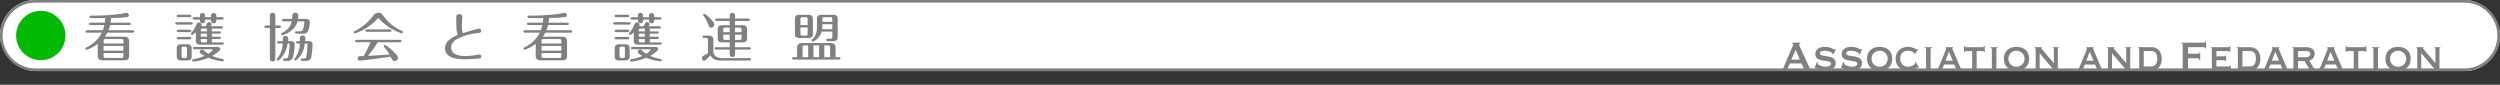
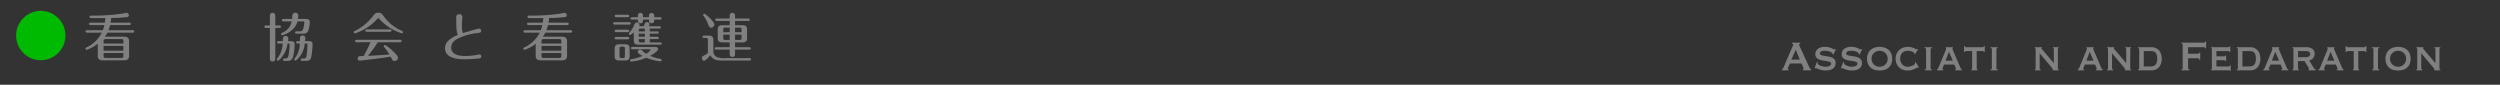
<svg xmlns="http://www.w3.org/2000/svg" viewBox="0 0 950 32.188">
  <rect x="0" y="0" width="950" height="32.188" fill="#333333" stroke="none" />
  <defs>
    <style>
      .cls-1 {
        fill: #fff;
      }

      .cls-2 {
        fill: #00b901;
      }

      .cls-3 {
        fill: gray;
      }
    </style>
  </defs>
  <title>subtitle_aandf</title>
  <g id="bg">
-     <rect class="cls-1" width="950" height="27" rx="13.5" ry="13.5" />
-   </g>
+     </g>
  <g id="frame">
    <circle class="cls-2" cx="15.5" cy="13.5" r="9.371" />
-     <path class="cls-3" d="M936.5,1a12.5,12.5,0,0,1,0,25H13.5a12.5,12.5,0,0,1,0-25h923m0-1H13.5a13.5,13.5,0,0,0,0,27h923a13.5,13.5,0,0,0,0-27Z" transform="translate(0)" />
  </g>
  <g id="text">
    <g>
      <path class="cls-3" d="M49.146,8.605c.18,0,.56.06.56.46,0,.42-.4.46-.56.46H41.824a12.275,12.275,0,0,1-.62,1.96h9.242c.2,0,.56.06.56.46,0,.42-.38.46-.56.46H40.8a7.862,7.862,0,0,1-.96,1.54H47.1c1.38,0,1.96.52,1.96,1.78v5.421c0,1.381-.72,1.78-1.96,1.78H39.144c-1.4,0-2-.521-2-1.78V16.607a13.809,13.809,0,0,1-4.221,2.34.461.461,0,0,1-.44-.46c0-.28.18-.36.52-.54a12.609,12.609,0,0,0,5.7-5.541H33.062c-.2,0-.56-.06-.56-.46s.38-.46.56-.46h6.021a14.828,14.828,0,0,0,.58-1.96H34.4c-.2,0-.56-.06-.56-.46s.36-.46.56-.46h5.421c.14-.8.18-1.34.22-1.74-.82.02-5.021.04-5.581-.02a.454.454,0,0,1-.44-.46c0-.46.46-.46.84-.46a78.4,78.4,0,0,0,11.482-.72c.28-.04,1.46-.34,1.7-.34a.991.991,0,0,1,.94.94.706.706,0,0,1-.64.68,48.776,48.776,0,0,1-6.1.34c-.08.92-.16,1.4-.22,1.78Zm-2.261,7.942v-.82c0-.68-.14-.88-.86-.88h-5.8c-.72,0-.86.2-.86.88v.82Zm-7.521.92v1.78h7.521v-1.78Zm0,2.7v.98c0,.7.14.86.86.86h5.8c.72,0,.86-.2.86-.86v-.98Z" transform="translate(0)" />
-       <path class="cls-3" d="M72.683,8.426c.2,0,.56.06.56.46s-.38.46-.56.46H67.162c-.22,0-.56-.08-.56-.46,0-.42.36-.46.56-.46ZM72.123,5.6c.2,0,.56.06.56.46,0,.42-.38.46-.56.46h-4.4c-.18,0-.56-.04-.56-.46s.38-.46.56-.46Zm0,5.681c.2,0,.56.06.56.46s-.38.46-.56.46h-4.4c-.18,0-.56-.06-.56-.46,0-.42.38-.46.56-.46Zm0,2.741c.22,0,.56.06.56.46,0,.42-.38.46-.56.46h-4.4c-.18,0-.56-.06-.56-.46s.38-.46.56-.46Zm.72,7.381c0,1.141-.56,1.58-1.82,1.58H68.982c-1.36,0-1.82-.52-1.82-1.58V18.388c0-1.14.58-1.58,1.82-1.58h2.041c1.46,0,1.82.64,1.82,1.58Zm-1.8-2.84c0-.68-.14-.84-.84-.84h-.38c-.7,0-.82.16-.82.84v2.661c0,.66.12.84.82.84h.38c.72,0,.84-.18.84-.84ZM80.5,11.926h2.881a.477.477,0,0,1,.54.46c0,.38-.36.42-.54.42H80.5v1.16h2.881c.16,0,.54.04.54.44,0,.38-.34.44-.54.44H80.5v1.26h3.981c.16,0,.54.02.54.44,0,.4-.36.44-.54.44H76.244c-1.24,0-1.82-.42-1.82-1.58V12.287c-.38.34-1.141.98-1.4.98a.453.453,0,0,1-.46-.46.538.538,0,0,1,.16-.36,10.356,10.356,0,0,0,1.9-3.081c.16-.36.34-.82.94-.82a1.052,1.052,0,0,1,1.06.96.831.831,0,0,1-.14.46h1.7c.08-.16.46-.96.54-1.14a.786.786,0,0,1,.72-.42.924.924,0,0,1,.98.82c0,.26-.12.44-.44.74h4.181c.18,0,.54.04.54.46,0,.4-.38.44-.54.44H80.5Zm-6.582,6.8c-.2,0-.56-.06-.56-.44,0-.42.36-.46.56-.46h8.722c.8,0,1.04.5,1.04.82,0,.86-2.721,2.4-3.041,2.581a16.317,16.317,0,0,0,3.941,1.16c.28.061.44.2.44.48a.448.448,0,0,1-.46.439,18.971,18.971,0,0,1-5.4-1.359,18.762,18.762,0,0,1-5.681,1.459.46.46,0,0,1-.02-.92,16.748,16.748,0,0,0,4.261-1.24c-.98-.54-1.82-1.02-1.82-1.56a.93.93,0,0,1,.96-.84.966.966,0,0,1,.7.36,9.838,9.838,0,0,0,1.6,1.24c.66-.44,1.6-1.18,1.6-1.46,0-.12-.1-.26-.34-.26ZM75.984,5.985c0-.9.56-1.081.96-1.081.7,0,.98.46.98,1.081v.56h2.26v-.58a1.011,1.011,0,1,1,2.021,0v.58h2.2c.16,0,.56.02.56.44,0,.44-.4.46-.56.46h-2.2c0,.54-.02,1.38-1,1.38-1.021,0-1.021-.82-1.021-1.38h-2.26c0,.58,0,1.4-.96,1.4-.98,0-.98-.8-.98-1.4h-2.24c-.18,0-.561-.04-.561-.44,0-.42.4-.46.561-.46h2.24Zm2.641,4.881h-1.48c-.84,0-.84.24-.84,1.06h2.32Zm0,1.94H76.3v1.16h2.32Zm0,2.041H76.3v.42c0,.66.12.84.84.84h1.48Z" transform="translate(0)" />
      <path class="cls-3" d="M106.2,9.686c.2,0,.56.06.56.46s-.38.46-.56.46h-1.581V22.088c0,.32,0,1.281-1.02,1.281s-1.04-.9-1.04-1.281V10.606h-1.521c-.22,0-.56-.06-.56-.46,0-.42.36-.46.56-.46h1.521V6.145c0-.32,0-1.28,1.02-1.28,1.04,0,1.04.96,1.04,1.28V9.686Zm-.34,6.861c-.18,0-.561-.04-.561-.46s.38-.46.561-.46h1.62c0-.2,0-1,.04-1.2a.963.963,0,0,1,1-.76.978.978,0,0,1,1.041.94c0,.1-.04.64-.1,1.021h1.06a1.5,1.5,0,0,1,1.041.28,1.105,1.105,0,0,1,.42.84,21.092,21.092,0,0,1-.6,4.741,1.946,1.946,0,0,1-2.241,1.641h-1.06c-.16,0-.56-.04-.56-.46s.36-.46.56-.46h.36c.78,0,1.021-.32,1.221-1.341a26.884,26.884,0,0,0,.4-3.98c0-.34-.26-.34-.38-.34h-.42a10.4,10.4,0,0,1-2.6,5.681c-.26.28-.74.82-1.04.82a.462.462,0,0,1-.46-.439.85.85,0,0,1,.24-.461,9.817,9.817,0,0,0,2.041-5.6Zm1.84-8.422c-.2,0-.56-.06-.56-.46,0-.42.38-.46.56-.46h3.32c.02-.36.04-1.22.1-1.541a1.089,1.089,0,0,1,1.121-.82,1.061,1.061,0,0,1,1.12,1.041,12.563,12.563,0,0,1-.16,1.32h2.94c.5,0,1.6,0,1.6,1.22a10.846,10.846,0,0,1-.72,3.48c-.22.38-.6.9-1.86.9h-2.48c-.2,0-.56-.06-.56-.44,0-.42.38-.46.56-.46h1.18a1.184,1.184,0,0,0,1.32-.82,11.272,11.272,0,0,0,.46-2.621c0-.24-.18-.34-.4-.34h-2.2c-.96,3.9-5.5,5.261-5.781,5.261a.449.449,0,0,1-.44-.46c0-.28.2-.38.44-.5a5.96,5.96,0,0,0,3.6-4.3Zm5.381,8.422c-.2,0-.56-.06-.56-.46,0-.42.36-.46.56-.46h.88c0-.48,0-1.121.02-1.36a.989.989,0,0,1,1.02-.78.954.954,0,0,1,1.021.94c0,.16-.06.88-.08,1.2h1.38c.44,0,1.46,0,1.46,1.22a37.109,37.109,0,0,1-.46,4.66c-.34,1.621-1.24,1.621-2.22,1.621h-1.28c-.2,0-.561-.061-.561-.46,0-.421.38-.46.561-.46h.5c.62,0,.92,0,1.1-.74a31.6,31.6,0,0,0,.42-4.6.317.317,0,0,0-.36-.32h-.7a8.958,8.958,0,0,1-2.44,5.621c-.28.3-.8.841-1.061.841a.453.453,0,0,1-.46-.46,5.875,5.875,0,0,1,.76-1.18,9.73,9.73,0,0,0,1.34-4.822Z" transform="translate(0)" />
      <path class="cls-3" d="M152.705,12.667a19.49,19.49,0,0,1-7.741-4.6c-.28-.28-.74-.78-.96-1.04a.313.313,0,0,0-.24-.12c-.141,0-.24.08-.381.26a19.717,19.717,0,0,1-8.521,5.541.481.481,0,0,1-.439-.48c0-.26.22-.38.479-.5a19.619,19.619,0,0,0,6.9-5.721c.78-1.061,1.341-1.161,1.961-1.161,1.08,0,1.32.34,2.16,1.46a16.335,16.335,0,0,0,6.741,5.381c.221.1.48.22.48.52A.46.46,0,0,1,152.705,12.667Zm-17.063,3.381c-.26,0-.7,0-.7-.46s.42-.46.7-.46h16.283c.261,0,.681,0,.681.46s-.42.46-.681.46h-8.361a42.02,42.02,0,0,1-3.741,5.162c2.561-.1,5.1-.281,8.162-.5a20.611,20.611,0,0,0-1.881-2.681.821.821,0,0,1-.26-.48.479.479,0,0,1,.46-.46,11.978,11.978,0,0,1,2.621,1.98c1.02.94,2.32,2.161,2.32,2.9a1.28,1.28,0,0,1-1.3,1.2c-.7,0-.78-.24-1.5-1.641-4.841.761-11.462,1.521-11.763,1.521a.774.774,0,0,1-.76-.84.85.85,0,0,1,.7-.86c.26-.04,1.26-.06,1.6-.08a49.416,49.416,0,0,0,2.561-5.221Zm12.442-4.881c.261,0,.681,0,.681.46s-.42.46-.681.46h-8.562c-.26,0-.68,0-.68-.46s.42-.46.68-.46Z" transform="translate(0)" />
      <path class="cls-3" d="M173.443,10.386c-.04-.98-.08-2.581-.08-3.581,0-.52,0-1.4,1.16-1.4a1.042,1.042,0,0,1,1.16,1.08c0,.22-.08,1.22-.1,1.46-.04.58-.061,1.58-.061,1.9a8.277,8.277,0,0,0,.36,2.74c.96-.28,5.561-1.7,6.181-1.7a.785.785,0,0,1,.78.82c0,.66-.279.7-1.72.9a22.2,22.2,0,0,0-7.262,2.121c-.5.26-2.4,1.26-2.4,3.321,0,2.7,2.98,3.241,5.4,3.241a29.039,29.039,0,0,0,4.08-.381c.2-.04,1.081-.22,1.261-.22a.689.689,0,0,1,.68.739c0,.721-.64.781-1.06.82-2.521.24-4.682.281-5.241.281-3.361,0-7.481-.621-7.481-4.242a3.989,3.989,0,0,1,1.439-2.98,11.01,11.01,0,0,1,3.441-2.021A7.651,7.651,0,0,1,173.443,10.386Z" transform="translate(0)" />
      <path class="cls-3" d="M215.565,8.605c.181,0,.561.06.561.46,0,.42-.4.46-.561.46h-7.321a12.325,12.325,0,0,1-.62,1.96h9.242c.2,0,.56.06.56.46,0,.42-.38.46-.56.46h-9.643a7.836,7.836,0,0,1-.96,1.54h7.262c1.38,0,1.961.52,1.961,1.78v5.421c0,1.381-.721,1.78-1.961,1.78h-7.962c-1.4,0-2-.521-2-1.78V16.607a13.826,13.826,0,0,1-4.221,2.34.461.461,0,0,1-.44-.46c0-.28.18-.36.521-.54a12.617,12.617,0,0,0,5.7-5.541h-5.642c-.2,0-.561-.06-.561-.46s.381-.46.561-.46H205.5a14.828,14.828,0,0,0,.58-1.96h-5.262c-.2,0-.56-.06-.56-.46s.36-.46.56-.46h5.422c.14-.8.18-1.34.22-1.74-.82.02-5.021.04-5.581-.02a.455.455,0,0,1-.44-.46c0-.46.46-.46.841-.46a78.411,78.411,0,0,0,11.482-.72c.279-.04,1.46-.34,1.7-.34a.991.991,0,0,1,.94.94.706.706,0,0,1-.641.68,48.771,48.771,0,0,1-6.1.34c-.08.92-.16,1.4-.22,1.78Zm-2.26,7.942v-.82c0-.68-.141-.88-.86-.88h-5.8c-.72,0-.859.2-.859.88v.82Zm-7.521.92v1.78h7.521v-1.78Zm0,2.7v.98c0,.7.14.86.859.86h5.8c.72,0,.86-.2.86-.86v-.98Z" transform="translate(0)" />
      <path class="cls-3" d="M239.1,8.426c.2,0,.561.06.561.46s-.381.46-.561.46h-5.521c-.22,0-.56-.08-.56-.46,0-.42.36-.46.56-.46Zm-.56-2.821c.2,0,.56.06.56.46,0,.42-.38.46-.56.46h-4.4c-.18,0-.561-.04-.561-.46s.381-.46.561-.46Zm0,5.681c.2,0,.56.06.56.46s-.38.46-.56.46h-4.4c-.18,0-.561-.06-.561-.46,0-.42.381-.46.561-.46Zm0,2.741c.22,0,.56.06.56.46,0,.42-.38.46-.56.46h-4.4c-.18,0-.561-.06-.561-.46s.381-.46.561-.46Zm.72,7.381c0,1.141-.561,1.58-1.82,1.58H235.4c-1.359,0-1.82-.52-1.82-1.58V18.388c0-1.14.58-1.58,1.82-1.58h2.041c1.46,0,1.82.64,1.82,1.58Zm-1.8-2.84c0-.68-.14-.84-.84-.84h-.38c-.7,0-.82.16-.82.84v2.661c0,.66.12.84.82.84h.38c.72,0,.84-.18.84-.84Zm9.463-6.642h2.88a.476.476,0,0,1,.54.46c0,.38-.359.42-.54.42h-2.88v1.16h2.88c.16,0,.54.04.54.44,0,.38-.34.44-.54.44h-2.88v1.26h3.98c.16,0,.54.02.54.44,0,.4-.36.44-.54.44h-8.242c-1.24,0-1.82-.42-1.82-1.58V12.287c-.38.34-1.14.98-1.4.98a.453.453,0,0,1-.46-.46.54.54,0,0,1,.16-.36,10.376,10.376,0,0,0,1.9-3.081c.16-.36.34-.82.94-.82a1.053,1.053,0,0,1,1.061.96.827.827,0,0,1-.141.46h1.7c.08-.16.46-.96.54-1.14a.787.787,0,0,1,.721-.42.925.925,0,0,1,.98.82c0,.26-.12.44-.44.74h4.181c.18,0,.54.04.54.46,0,.4-.38.44-.54.44h-3.66Zm-6.582,6.8c-.2,0-.56-.06-.56-.44,0-.42.359-.46.56-.46h8.722c.8,0,1.041.5,1.041.82,0,.86-2.721,2.4-3.041,2.581a16.315,16.315,0,0,0,3.94,1.16c.28.061.44.2.44.48a.448.448,0,0,1-.46.439,18.967,18.967,0,0,1-5.4-1.359,18.76,18.76,0,0,1-5.682,1.459.46.46,0,0,1-.02-.92,16.754,16.754,0,0,0,4.261-1.24c-.98-.54-1.82-1.02-1.82-1.56a.93.93,0,0,1,.96-.84.965.965,0,0,1,.7.36,9.9,9.9,0,0,0,1.6,1.24c.66-.44,1.6-1.18,1.6-1.46,0-.12-.1-.26-.34-.26ZM242.4,5.985c0-.9.561-1.081.96-1.081.7,0,.98.46.98,1.081v.56h2.261v-.58a1.011,1.011,0,1,1,2.021,0v.58h2.2c.16,0,.561.02.561.44,0,.44-.4.46-.561.46h-2.2c0,.54-.021,1.38-1,1.38-1.02,0-1.02-.82-1.02-1.38h-2.261c0,.58,0,1.4-.96,1.4-.98,0-.98-.8-.98-1.4h-2.24c-.181,0-.561-.04-.561-.44,0-.42.4-.46.561-.46h2.24Zm2.641,4.881h-1.48c-.84,0-.84.24-.84,1.06h2.32Zm0,1.94h-2.32v1.16h2.32Zm0,2.041h-2.32v.42c0,.66.12.84.84.84h1.48Z" transform="translate(0)" />
      <path class="cls-3" d="M269,15.267c0-.68-.141-.84-.841-.84h-.64c-.2,0-.561-.04-.561-.44,0-.44.4-.46.561-.46h1.74c1.4,0,1.82.56,1.82,1.58v4.5a2.324,2.324,0,0,0,1.48,2.121,7.905,7.905,0,0,0,3.181.359h9.082c.18,0,.561.041.561.461s-.4.46-.561.46h-10.1c-2.94,0-3.74-.42-4.82-1.98-.641.761-1.82,2.061-2.341,2.061s-.82-.521-.82-1.06a.83.83,0,0,1,.521-.8A16.646,16.646,0,0,0,269,20.188Zm2.46-5.941a1.26,1.26,0,0,1-1.22,1.181c-.6,0-.721-.26-1.061-1.041a12.856,12.856,0,0,0-1.78-3.4c-.16-.2-.2-.3-.2-.4a.449.449,0,0,1,.46-.44C268.083,5.225,271.463,8.146,271.463,9.326Zm5.821-3.141c0-.38,0-1.3,1.021-1.3s1.021.92,1.021,1.3v.86h5.041c.18,0,.56.06.56.46,0,.42-.4.46-.56.46h-5.041v1.6h2.74c1.36,0,1.82.52,1.82,1.581v3.38c0,1.18-.62,1.581-1.82,1.581h-2.74v1.84h5.421c.16,0,.561.04.561.44,0,.44-.4.46-.561.46h-5.421v1.5c0,.36,0,1.3-1,1.3-1.041,0-1.041-.92-1.041-1.3v-1.5h-5.161c-.2,0-.56-.04-.56-.44,0-.42.38-.46.56-.46h5.161v-1.84h-2.721c-1.42,0-1.82-.56-1.82-1.581v-3.38c0-1.141.54-1.581,1.82-1.581h2.721v-1.6h-4.94c-.181,0-.561-.06-.561-.46,0-.42.38-.46.561-.46h4.94Zm0,4.3h-1.62c-.72,0-.82.18-.82.84v.92h2.44Zm0,2.68h-2.44v1.181c0,.68.12.84.82.84h1.62Zm2.041-.92h2.46v-.92c0-.66-.12-.84-.84-.84h-1.62Zm0,2.94h1.62c.7,0,.84-.16.84-.84V13.167h-2.46Z" transform="translate(0)" />
-       <path class="cls-3" d="M302.9,21.729v-3.5c0-1.42.681-1.9,2.1-1.9h10.4c1.24,0,2.12.32,2.12,1.9v3.5h1.3c.18,0,.561.04.561.46s-.36.46-.561.46H301.563c-.2,0-.561-.039-.561-.46,0-.4.36-.46.561-.46Zm6-8.862c0,1.12-.48,1.58-1.8,1.58h-3.2c-1.421,0-1.82-.56-1.82-1.58V7.206c0-1.161.56-1.581,1.82-1.581h3.2c1.4,0,1.8.56,1.8,1.581Zm-2-3.341V7.365c0-.7-.16-.82-.84-.82H305c-.72,0-.82.16-.82.82V9.526Zm-2.721.92v2.26c0,.66.1.84.82.84h1.061c.7,0,.84-.18.84-.84v-2.26ZM307.1,21.729V17.248h-1.2c-.8,0-.92.24-.92.94v3.541Zm9.182-9.722h-4.04a6.092,6.092,0,0,1-3.421,3.841.467.467,0,0,1-.44-.48.514.514,0,0,1,.24-.42c1.721-1.5,1.82-3.2,1.82-5.521V7.206c0-1.021.4-1.581,1.82-1.581h4.241c1.22,0,1.82.38,1.82,1.581v6.781c0,.86-.2,1.641-1.78,1.641h-1.961c-.16,0-.62,0-.62-.46,0-.44.46-.44.62-.44h.881c.7,0,.819-.18.819-.84Zm-5.021,9.722V17.248H309.1v4.481Zm5.021-12.522h-3.761a15.192,15.192,0,0,1-.1,1.88h3.86Zm-3.761-.9h3.761v-.94c0-.66-.119-.84-.819-.84h-2.1c-.721,0-.841.2-.841.84Zm2.921,13.423V18.188c0-.7-.12-.94-.92-.94h-1.28v4.481Z" transform="translate(0)" />
    </g>
    <g>
      <path class="cls-3" d="M677.126,26.369a.526.526,0,0,0,.369-.261,4.467,4.467,0,0,0,.261-.5l3.33-7.78q.126-.26.225-.48a.95.95,0,0,0,.1-.38.309.309,0,0,0-.126-.28,1.017,1.017,0,0,0-.271-.12v-.36h3.043v.36a1.349,1.349,0,0,0-.252.11.3.3,0,0,0-.127.29.868.868,0,0,0,.063.32q.063.16.188.42l3.744,8.14a.663.663,0,0,0,.243.319,3.729,3.729,0,0,0,.351.2v.359H685.1v-.359a.4.4,0,0,0,.181-.061.2.2,0,0,0,.108-.18,1.364,1.364,0,0,0-.145-.521l-.684-1.479h-4.393l-.648,1.42a1.827,1.827,0,0,0-.18.6c0,.146.114.221.342.221v.359h-2.556Zm6.786-3.721-1.512-3.72-1.692,3.72Z" transform="translate(0)" />
      <path class="cls-3" d="M690.752,23.668a1.476,1.476,0,0,1-.01.17c-.006.061-.008.124-.008.19a.692.692,0,0,0,.342.55,3.14,3.14,0,0,0,.818.42,7.29,7.29,0,0,0,.955.271,3.823,3.823,0,0,0,.746.1,5.784,5.784,0,0,0,.621-.041,3.057,3.057,0,0,0,.729-.17,1.8,1.8,0,0,0,.613-.359.791.791,0,0,0,.252-.61.668.668,0,0,0-.441-.64,4.556,4.556,0,0,0-1.107-.311c-.443-.072-.924-.146-1.439-.22a6.791,6.791,0,0,1-1.44-.36,2.854,2.854,0,0,1-1.106-.72,1.866,1.866,0,0,1-.441-1.33,2.475,2.475,0,0,1,.954-2.04,4.207,4.207,0,0,1,2.682-.76,6.078,6.078,0,0,1,1.449.15,6.541,6.541,0,0,1,1.017.33,6.914,6.914,0,0,1,.676.33.91.91,0,0,0,.387.15.381.381,0,0,0,.216-.05c.048-.033.108-.07.181-.11l.2.22-.9,1.88-.324-.12-.035-.24a.41.41,0,0,0-.162-.24,2.907,2.907,0,0,0-1.116-.58,5.585,5.585,0,0,0-1.692-.24,4.5,4.5,0,0,0-.684.05,2.1,2.1,0,0,0-.576.17,1.052,1.052,0,0,0-.4.31.753.753,0,0,0-.144.47.648.648,0,0,0,.44.63,4.823,4.823,0,0,0,1.106.3q.667.11,1.44.22a6.407,6.407,0,0,1,1.44.37,2.822,2.822,0,0,1,1.106.76,2.016,2.016,0,0,1,.441,1.381,2.48,2.48,0,0,1-.388,1.439,2.83,2.83,0,0,1-.963.88,3.647,3.647,0,0,1-1.269.42,9.208,9.208,0,0,1-1.306.1,5.741,5.741,0,0,1-1.215-.131,9.3,9.3,0,0,1-1.1-.3c-.33-.112-.609-.22-.837-.319a1.723,1.723,0,0,0-.414-.15.266.266,0,0,0-.216.119l-.252-.2.828-2.24Z" transform="translate(0)" />
      <path class="cls-3" d="M700.76,23.668a1.476,1.476,0,0,1-.01.17c-.006.061-.008.124-.008.19a.692.692,0,0,0,.342.55,3.14,3.14,0,0,0,.818.42,7.29,7.29,0,0,0,.955.271,3.823,3.823,0,0,0,.746.1,5.784,5.784,0,0,0,.621-.041,3.057,3.057,0,0,0,.729-.17,1.8,1.8,0,0,0,.613-.359.791.791,0,0,0,.252-.61.668.668,0,0,0-.441-.64,4.556,4.556,0,0,0-1.107-.311c-.443-.072-.924-.146-1.439-.22a6.791,6.791,0,0,1-1.44-.36,2.854,2.854,0,0,1-1.106-.72,1.866,1.866,0,0,1-.441-1.33,2.475,2.475,0,0,1,.954-2.04,4.207,4.207,0,0,1,2.682-.76,6.078,6.078,0,0,1,1.449.15,6.541,6.541,0,0,1,1.017.33,6.914,6.914,0,0,1,.676.33.91.91,0,0,0,.387.15.381.381,0,0,0,.216-.05c.048-.033.108-.07.181-.11l.2.22-.9,1.88-.324-.12-.035-.24a.41.41,0,0,0-.162-.24,2.907,2.907,0,0,0-1.116-.58,5.585,5.585,0,0,0-1.692-.24,4.5,4.5,0,0,0-.684.05,2.1,2.1,0,0,0-.576.17,1.052,1.052,0,0,0-.4.31.753.753,0,0,0-.144.47.648.648,0,0,0,.44.63,4.823,4.823,0,0,0,1.106.3q.667.11,1.44.22a6.407,6.407,0,0,1,1.44.37,2.822,2.822,0,0,1,1.106.76,2.016,2.016,0,0,1,.441,1.381,2.48,2.48,0,0,1-.388,1.439,2.83,2.83,0,0,1-.963.88,3.647,3.647,0,0,1-1.269.42,9.208,9.208,0,0,1-1.306.1,5.741,5.741,0,0,1-1.215-.131,9.3,9.3,0,0,1-1.1-.3c-.33-.112-.609-.22-.837-.319a1.723,1.723,0,0,0-.414-.15.266.266,0,0,0-.216.119l-.252-.2.828-2.24Z" transform="translate(0)" />
      <path class="cls-3" d="M714.26,17.809a6.07,6.07,0,0,1,1.863.28,4.314,4.314,0,0,1,1.521.84,3.947,3.947,0,0,1,1.026,1.41,5.441,5.441,0,0,1,0,3.98,3.869,3.869,0,0,1-2.547,2.221,7.069,7.069,0,0,1-3.727,0,3.864,3.864,0,0,1-2.547-2.221,5.428,5.428,0,0,1,0-3.98,3.957,3.957,0,0,1,1.025-1.41,4.319,4.319,0,0,1,1.521-.84A6.07,6.07,0,0,1,714.26,17.809Zm0,1.48a3.167,3.167,0,0,0-2.106.81,2.921,2.921,0,0,0-.692.95,3.26,3.26,0,0,0,0,2.56,2.916,2.916,0,0,0,.692.95,3.15,3.15,0,0,0,4.212,0,2.918,2.918,0,0,0,.693-.95,3.271,3.271,0,0,0,0-2.56,2.923,2.923,0,0,0-.693-.95,3.162,3.162,0,0,0-2.105-.81Z" transform="translate(0)" />
      <path class="cls-3" d="M727.49,20.449a.374.374,0,0,0-.01-.08.479.479,0,0,1-.009-.1c0-.066-.06-.157-.181-.27a2.038,2.038,0,0,0-.512-.33A4.1,4.1,0,0,0,726,19.4a4.184,4.184,0,0,0-.99-.11,3.488,3.488,0,0,0-1.18.19,2.593,2.593,0,0,0-.927.57,2.558,2.558,0,0,0-.612.94,3.551,3.551,0,0,0-.215,1.28,3.26,3.26,0,0,0,.242,1.29,3.213,3.213,0,0,0,.639.98,2.661,2.661,0,0,0,.9.619,2.633,2.633,0,0,0,1.025.211,3.673,3.673,0,0,0,.99-.141,6.134,6.134,0,0,0,.918-.33,2.977,2.977,0,0,0,.676-.41.585.585,0,0,0,.261-.4v-.159a.943.943,0,0,0-.019-.2l.2-.2,1.331,2.12-.18.1a.885.885,0,0,0-.306-.1,1.179,1.179,0,0,0-.469.18q-.324.182-.818.41a6.186,6.186,0,0,1-2.619.551,5.322,5.322,0,0,1-1.639-.261,3.909,3.909,0,0,1-1.439-.829,4.381,4.381,0,0,1-1.025-1.421,4.609,4.609,0,0,1-.4-1.97,4.544,4.544,0,0,1,.4-1.96,4.214,4.214,0,0,1,2.528-2.26,5.386,5.386,0,0,1,1.72-.28,5.218,5.218,0,0,1,1.25.14,6.928,6.928,0,0,1,1,.32c.287.12.527.227.719.32a1.129,1.129,0,0,0,.414.14.213.213,0,0,0,.153-.06.649.649,0,0,1,.136-.1l.215.14-1.187,1.9Z" transform="translate(0)" />
      <path class="cls-3" d="M731.4,26.369a.781.781,0,0,0,.4-.07.253.253,0,0,0,.108-.23v-7.48a.253.253,0,0,0-.108-.23.787.787,0,0,0-.4-.07v-.36h2.735v.36q-.5,0-.5.3v7.48q0,.3.5.3v.359H731.4Z" transform="translate(0)" />
      <path class="cls-3" d="M736.039,26.369a.543.543,0,0,0,.352-.23,2.209,2.209,0,0,0,.207-.35l2.682-6.5q.108-.28.171-.45a.945.945,0,0,0,.063-.33c0-.08-.016-.13-.045-.15s-.063-.043-.1-.07v-.36h2.718v.36a.4.4,0,0,1-.116.06c-.043.013-.063.067-.063.16a.688.688,0,0,0,.081.29c.054.114.11.244.171.39l2.916,6.8a.7.7,0,0,0,.2.26.806.806,0,0,0,.233.121v.359h-2.556v-.3a.378.378,0,0,0,.189-.06.238.238,0,0,0,.1-.221.66.66,0,0,0-.036-.22c-.024-.067-.055-.153-.09-.261l-.486-1.14h-3.852l-.5,1.08a3.118,3.118,0,0,0-.117.29.713.713,0,0,0-.045.23c0,.106.029.173.09.2a.623.623,0,0,0,.252.041v.359h-2.412Zm6.012-3.32-1.457-3.36-1.279,3.36Z" transform="translate(0)" />
      <path class="cls-3" d="M749.143,26.369a.289.289,0,0,0,.18-.07.273.273,0,0,0,.091-.23v-6.66h-2.341a.5.5,0,0,0-.27.08.285.285,0,0,0-.126.26h-.323v-2.3h.323a.466.466,0,0,0,.126.38.425.425,0,0,0,.27.1h6.408a.427.427,0,0,0,.271-.1.469.469,0,0,0,.126-.38h.324v2.3h-.324a.287.287,0,0,0-.126-.26.5.5,0,0,0-.271-.08h-2.34v6.66q0,.3.324.3v.359h-2.322Z" transform="translate(0)" />
      <path class="cls-3" d="M756.4,26.369a.785.785,0,0,0,.4-.07.253.253,0,0,0,.107-.23v-7.48a.253.253,0,0,0-.107-.23.791.791,0,0,0-.4-.07v-.36h2.736v.36q-.5,0-.5.3v7.48q0,.3.5.3v.359H756.4Z" transform="translate(0)" />
-       <path class="cls-3" d="M766.261,17.809a6.069,6.069,0,0,1,1.862.28,4.31,4.31,0,0,1,1.521.84,3.957,3.957,0,0,1,1.025,1.41,5.415,5.415,0,0,1,0,3.98,3.864,3.864,0,0,1-2.547,2.221,7.065,7.065,0,0,1-3.726,0,3.869,3.869,0,0,1-2.547-2.221,5.428,5.428,0,0,1,0-3.98,3.947,3.947,0,0,1,1.026-1.41,4.306,4.306,0,0,1,1.521-.84A6.07,6.07,0,0,1,766.261,17.809Zm0,1.48a3.167,3.167,0,0,0-2.106.81,2.938,2.938,0,0,0-.693.95,3.282,3.282,0,0,0,0,2.56,2.932,2.932,0,0,0,.693.95,3.152,3.152,0,0,0,4.213,0,2.944,2.944,0,0,0,.692-.95,3.271,3.271,0,0,0,0-2.56,2.949,2.949,0,0,0-.692-.95,3.167,3.167,0,0,0-2.106-.81Z" transform="translate(0)" />
      <path class="cls-3" d="M773.227,26.369q.324,0,.324-.3v-7.48q0-.3-.324-.3v-.36h2.646v.36c-.084.013-.127.047-.127.1s.133.247.4.54l4.32,5.079V18.588c0-.2-.121-.3-.36-.3v-.36h2.2v.36c-.217,0-.324.1-.324.3v7.48c0,.2.107.3.324.3v.359h-2.34v-.359c.084,0,.125-.033.125-.1a.6.6,0,0,0-.17-.28q-.173-.2-.388-.46l-4.464-5.28v5.82q0,.3.378.3v.359h-2.214Z" transform="translate(0)" />
      <path class="cls-3" d="M789.534,26.369a.541.541,0,0,0,.351-.23,2.136,2.136,0,0,0,.207-.35l2.682-6.5c.072-.187.129-.336.172-.45a.943.943,0,0,0,.063-.33c0-.08-.015-.13-.045-.15s-.062-.043-.1-.07v-.36h2.718v.36a.381.381,0,0,1-.117.06c-.042.013-.062.067-.062.16a.7.7,0,0,0,.081.29c.054.114.11.244.171.39l2.916,6.8a.71.71,0,0,0,.2.26.811.811,0,0,0,.234.121v.359h-2.556v-.3a.375.375,0,0,0,.188-.06.237.237,0,0,0,.1-.221.636.636,0,0,0-.036-.22c-.024-.067-.054-.153-.09-.261l-.486-1.14H792.27l-.5,1.08c-.047.106-.086.2-.117.29a.74.74,0,0,0-.045.23q0,.16.091.2a.62.62,0,0,0,.252.041v.359h-2.412Zm6.013-3.32-1.459-3.36-1.277,3.36Z" transform="translate(0)" />
      <path class="cls-3" d="M800.73,26.369c.215,0,.324-.1.324-.3v-7.48c0-.2-.109-.3-.324-.3v-.36h2.646v.36c-.084.013-.126.047-.126.1s.132.247.4.54l4.319,5.079V18.588q0-.3-.36-.3v-.36h2.2v.36q-.324,0-.323.3v7.48q0,.3.323.3v.359h-2.34v-.359c.084,0,.126-.033.126-.1a.6.6,0,0,0-.171-.28q-.171-.2-.388-.46l-4.463-5.28v5.82c0,.2.125.3.377.3v.359H800.73Z" transform="translate(0)" />
      <path class="cls-3" d="M812.484,26.369c.275,0,.414-.1.414-.3v-7.48c0-.2-.139-.3-.414-.3v-.36h5a4.008,4.008,0,0,1,1.817.38,3.576,3.576,0,0,1,1.233.99,4.05,4.05,0,0,1,.7,1.4,5.906,5.906,0,0,1,.226,1.629,6.138,6.138,0,0,1-.216,1.631,4.024,4.024,0,0,1-.684,1.4,3.526,3.526,0,0,1-1.207.99,3.9,3.9,0,0,1-1.8.38h-5.076Zm4.481-1.121a5.978,5.978,0,0,0,1.062-.09,1.885,1.885,0,0,0,.883-.4,2.087,2.087,0,0,0,.6-.9,4.586,4.586,0,0,0,.226-1.59,4.408,4.408,0,0,0-.226-1.57,1.95,1.95,0,0,0-.6-.86,1.846,1.846,0,0,0-.883-.36,7.758,7.758,0,0,0-1.062-.07h-2.34v5.839Z" transform="translate(0)" />
      <path class="cls-3" d="M837.99,18.369a.38.38,0,0,0-.154-.33.945.945,0,0,0-.53-.11h-5.832v2.48H835a1.539,1.539,0,0,0,.558-.08.344.344,0,0,0,.2-.36h.324v2.88h-.324c0-.307-.066-.5-.2-.591a1.018,1.018,0,0,0-.558-.129h-3.528v3.879a.292.292,0,0,0,.153.271.755.755,0,0,0,.387.091v.359h-3.061v-.359c.313,0,.469-.121.469-.361V16.929q0-.36-.469-.36v-.36h8.353a.826.826,0,0,0,.53-.13.435.435,0,0,0,.154-.35h.323v2.64Z" transform="translate(0)" />
      <path class="cls-3" d="M847.188,19.789q0-.38-.558-.38h-4.392v2h2.771a1.452,1.452,0,0,0,.449-.05c.1-.033.145-.123.145-.271h.324v2.121h-.359c.035-.146-.013-.236-.145-.271a2.421,2.421,0,0,0-.559-.05h-2.627v2.359h4.607a.573.573,0,0,0,.359-.109.346.346,0,0,0,.145-.29h.324v2.1h-.324c0-.121-.048-.187-.145-.2a2.625,2.625,0,0,0-.359-.02H840.24v-.359a.293.293,0,0,0,.18-.07.275.275,0,0,0,.09-.23v-7.48a.275.275,0,0,0-.09-.23.3.3,0,0,0-.18-.07v-.36h6.39q.558,0,.558-.36h.324v2.22Z" transform="translate(0)" />
      <path class="cls-3" d="M849.978,26.369q.415,0,.414-.3v-7.48q0-.3-.414-.3v-.36h5a4.005,4.005,0,0,1,1.817.38,3.579,3.579,0,0,1,1.234.99,4.084,4.084,0,0,1,.7,1.4,5.905,5.905,0,0,1,.225,1.629,6.177,6.177,0,0,1-.215,1.631,4.026,4.026,0,0,1-.685,1.4,3.522,3.522,0,0,1-1.206.99,3.9,3.9,0,0,1-1.8.38h-5.076Zm4.481-1.121a5.989,5.989,0,0,0,1.063-.09,1.882,1.882,0,0,0,.882-.4,2.087,2.087,0,0,0,.6-.9,4.562,4.562,0,0,0,.226-1.59,4.386,4.386,0,0,0-.226-1.57,1.95,1.95,0,0,0-.6-.86,1.842,1.842,0,0,0-.882-.36,7.772,7.772,0,0,0-1.062-.07h-2.34v5.839Z" transform="translate(0)" />
      <path class="cls-3" d="M860.039,26.369a.541.541,0,0,0,.352-.23,2.209,2.209,0,0,0,.207-.35l2.682-6.5c.072-.187.129-.336.172-.45a.966.966,0,0,0,.063-.33c0-.08-.016-.13-.045-.15s-.062-.043-.1-.07v-.36h2.719v.36a.4.4,0,0,1-.117.06c-.043.013-.062.067-.062.16a.7.7,0,0,0,.08.29c.055.114.111.244.172.39l2.916,6.8a.689.689,0,0,0,.2.26.811.811,0,0,0,.234.121v.359h-2.557v-.3a.375.375,0,0,0,.189-.06.237.237,0,0,0,.1-.221.636.636,0,0,0-.037-.22c-.023-.067-.054-.153-.09-.261l-.486-1.14h-3.852l-.5,1.08c-.048.106-.087.2-.117.29a.74.74,0,0,0-.045.23c0,.106.029.173.09.2a.626.626,0,0,0,.252.041v.359h-2.412Zm6.013-3.32-1.458-3.36-1.278,3.36Z" transform="translate(0)" />
      <path class="cls-3" d="M876.149,17.929a4.541,4.541,0,0,1,2.5.59,2.219,2.219,0,0,1,.9,2.01,2.367,2.367,0,0,1-.656,1.69,2.583,2.583,0,0,1-.657.5,3.458,3.458,0,0,1-.737.289l1.764,2.861a1.114,1.114,0,0,0,.314.33,1.53,1.53,0,0,0,.369.17v.359h-2.754v-.359c.156,0,.234-.061.234-.181a1.373,1.373,0,0,0-.271-.62l-1.422-2.359h-2.5v2.859a.245.245,0,0,0,.117.23.436.436,0,0,0,.225.07v.359h-2.394v-.359q.324,0,.324-.3v-7.48q0-.3-.324-.3v-.36Zm-.036,3.8q1.764,0,1.764-1.24a.909.909,0,0,0-.423-.79,2.417,2.417,0,0,0-1.341-.29H873.27v2.32Z" transform="translate(0)" />
      <path class="cls-3" d="M881.045,26.369a.541.541,0,0,0,.352-.23,2.209,2.209,0,0,0,.207-.35l2.682-6.5c.072-.187.129-.336.172-.45a.966.966,0,0,0,.063-.33c0-.08-.016-.13-.045-.15s-.062-.043-.1-.07v-.36h2.719v.36a.4.4,0,0,1-.117.06c-.043.013-.062.067-.062.16a.7.7,0,0,0,.08.29c.055.114.111.244.172.39l2.916,6.8a.689.689,0,0,0,.2.26.811.811,0,0,0,.234.121v.359h-2.557v-.3a.375.375,0,0,0,.189-.06.237.237,0,0,0,.1-.221.636.636,0,0,0-.037-.22c-.023-.067-.054-.153-.09-.261l-.486-1.14h-3.852l-.5,1.08c-.048.106-.087.2-.117.29a.74.74,0,0,0-.045.23c0,.106.029.173.09.2a.626.626,0,0,0,.252.041v.359h-2.412Zm6.013-3.32-1.458-3.36-1.278,3.36Z" transform="translate(0)" />
      <path class="cls-3" d="M894.149,26.369a.291.291,0,0,0,.18-.07.276.276,0,0,0,.091-.23v-6.66h-2.341a.5.5,0,0,0-.271.08.285.285,0,0,0-.125.26h-.324v-2.3h.324a.466.466,0,0,0,.125.38.425.425,0,0,0,.271.1h6.408a.427.427,0,0,0,.271-.1.469.469,0,0,0,.125-.38h.324v2.3h-.324a.287.287,0,0,0-.125-.26.5.5,0,0,0-.271-.08h-2.341v6.66c0,.2.109.3.324.3v.359h-2.321Z" transform="translate(0)" />
      <path class="cls-3" d="M901.4,26.369a.781.781,0,0,0,.4-.07.253.253,0,0,0,.108-.23v-7.48a.253.253,0,0,0-.108-.23.787.787,0,0,0-.4-.07v-.36h2.735v.36q-.5,0-.5.3v7.48q0,.3.5.3v.359H901.4Z" transform="translate(0)" />
      <path class="cls-3" d="M911.268,17.809a6.069,6.069,0,0,1,1.862.28,4.306,4.306,0,0,1,1.521.84,3.947,3.947,0,0,1,1.026,1.41,5.428,5.428,0,0,1,0,3.98,3.869,3.869,0,0,1-2.547,2.221,7.065,7.065,0,0,1-3.726,0,3.864,3.864,0,0,1-2.547-2.221,5.415,5.415,0,0,1,0-3.98,3.957,3.957,0,0,1,1.025-1.41,4.31,4.31,0,0,1,1.521-.84A6.07,6.07,0,0,1,911.268,17.809Zm0,1.48a3.172,3.172,0,0,0-2.107.81,2.935,2.935,0,0,0-.692.95,3.271,3.271,0,0,0,0,2.56,2.93,2.93,0,0,0,.692.95,3.151,3.151,0,0,0,4.213,0,2.947,2.947,0,0,0,.693-.95,3.282,3.282,0,0,0,0-2.56,2.952,2.952,0,0,0-.693-.95,3.162,3.162,0,0,0-2.105-.81Z" transform="translate(0)" />
      <path class="cls-3" d="M918.232,26.369c.217,0,.324-.1.324-.3v-7.48c0-.2-.107-.3-.324-.3v-.36h2.646v.36c-.084.013-.126.047-.126.1s.132.247.4.54l4.32,5.079V18.588q0-.3-.359-.3v-.36h2.2v.36q-.324,0-.324.3v7.48q0,.3.324.3v.359h-2.34v-.359c.084,0,.126-.033.126-.1a.61.61,0,0,0-.171-.28q-.171-.2-.387-.46l-4.465-5.28v5.82c0,.2.127.3.379.3v.359h-2.215Z" transform="translate(0)" />
    </g>
  </g>
</svg>